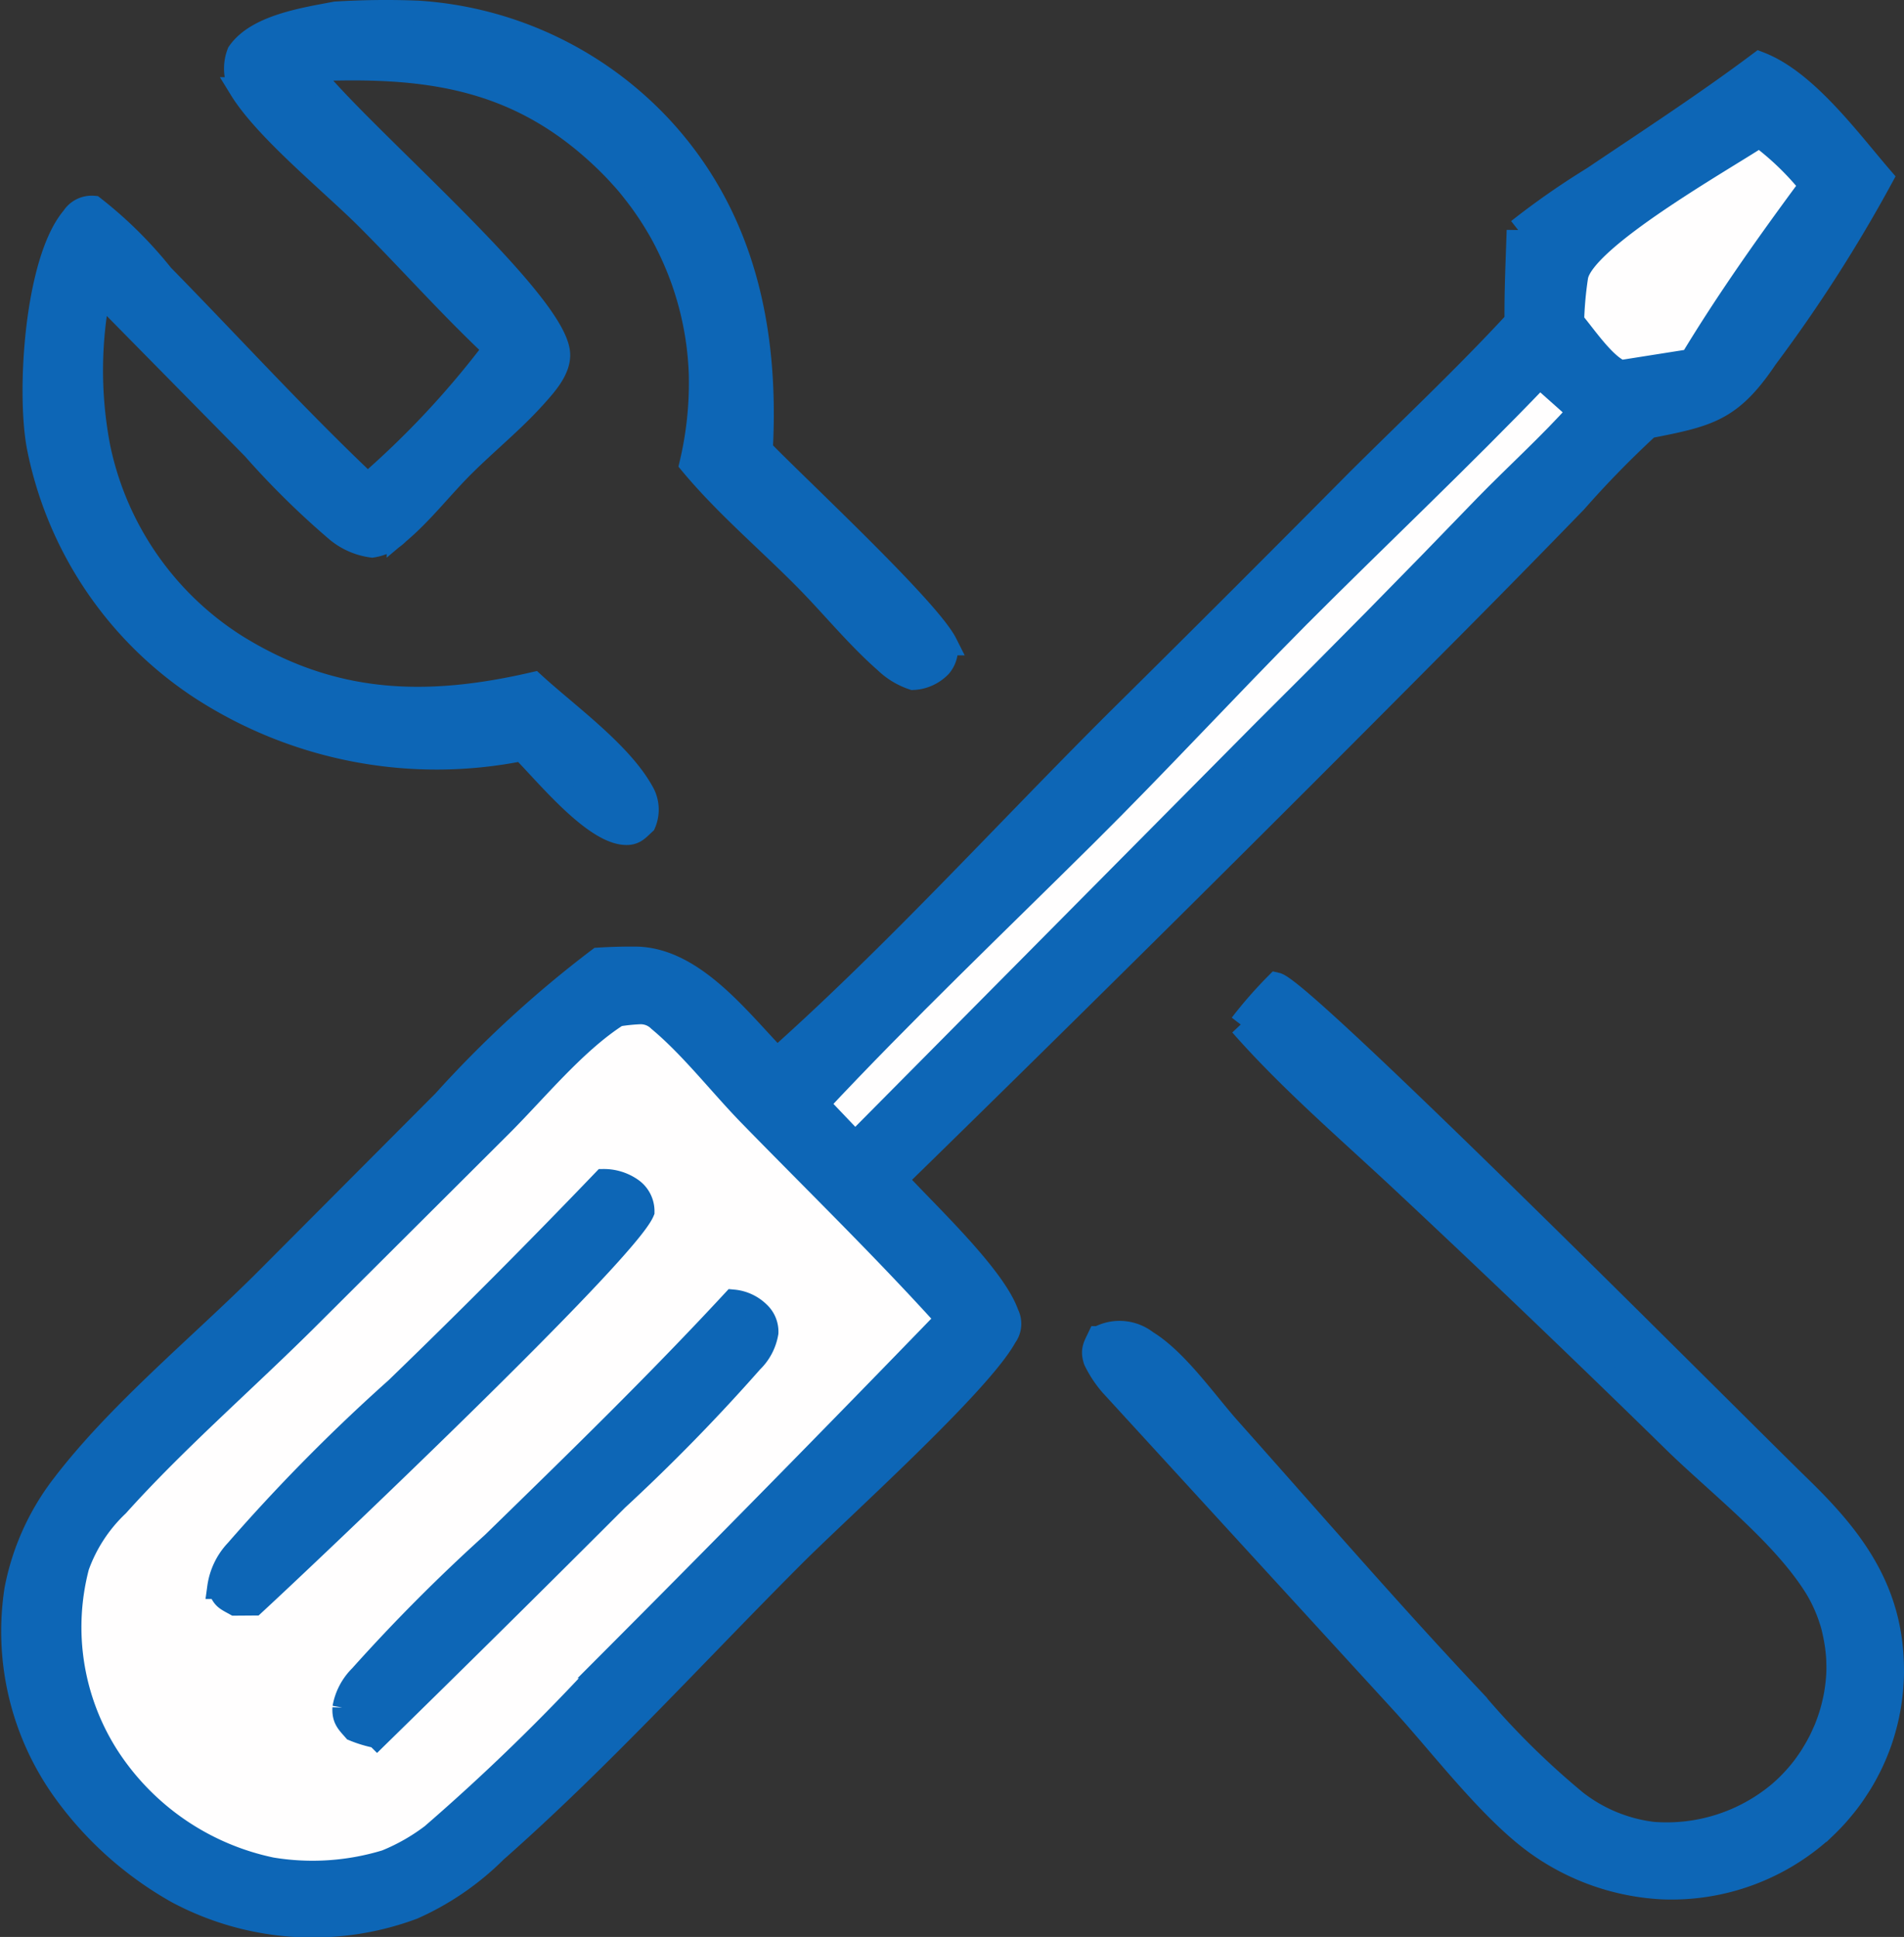
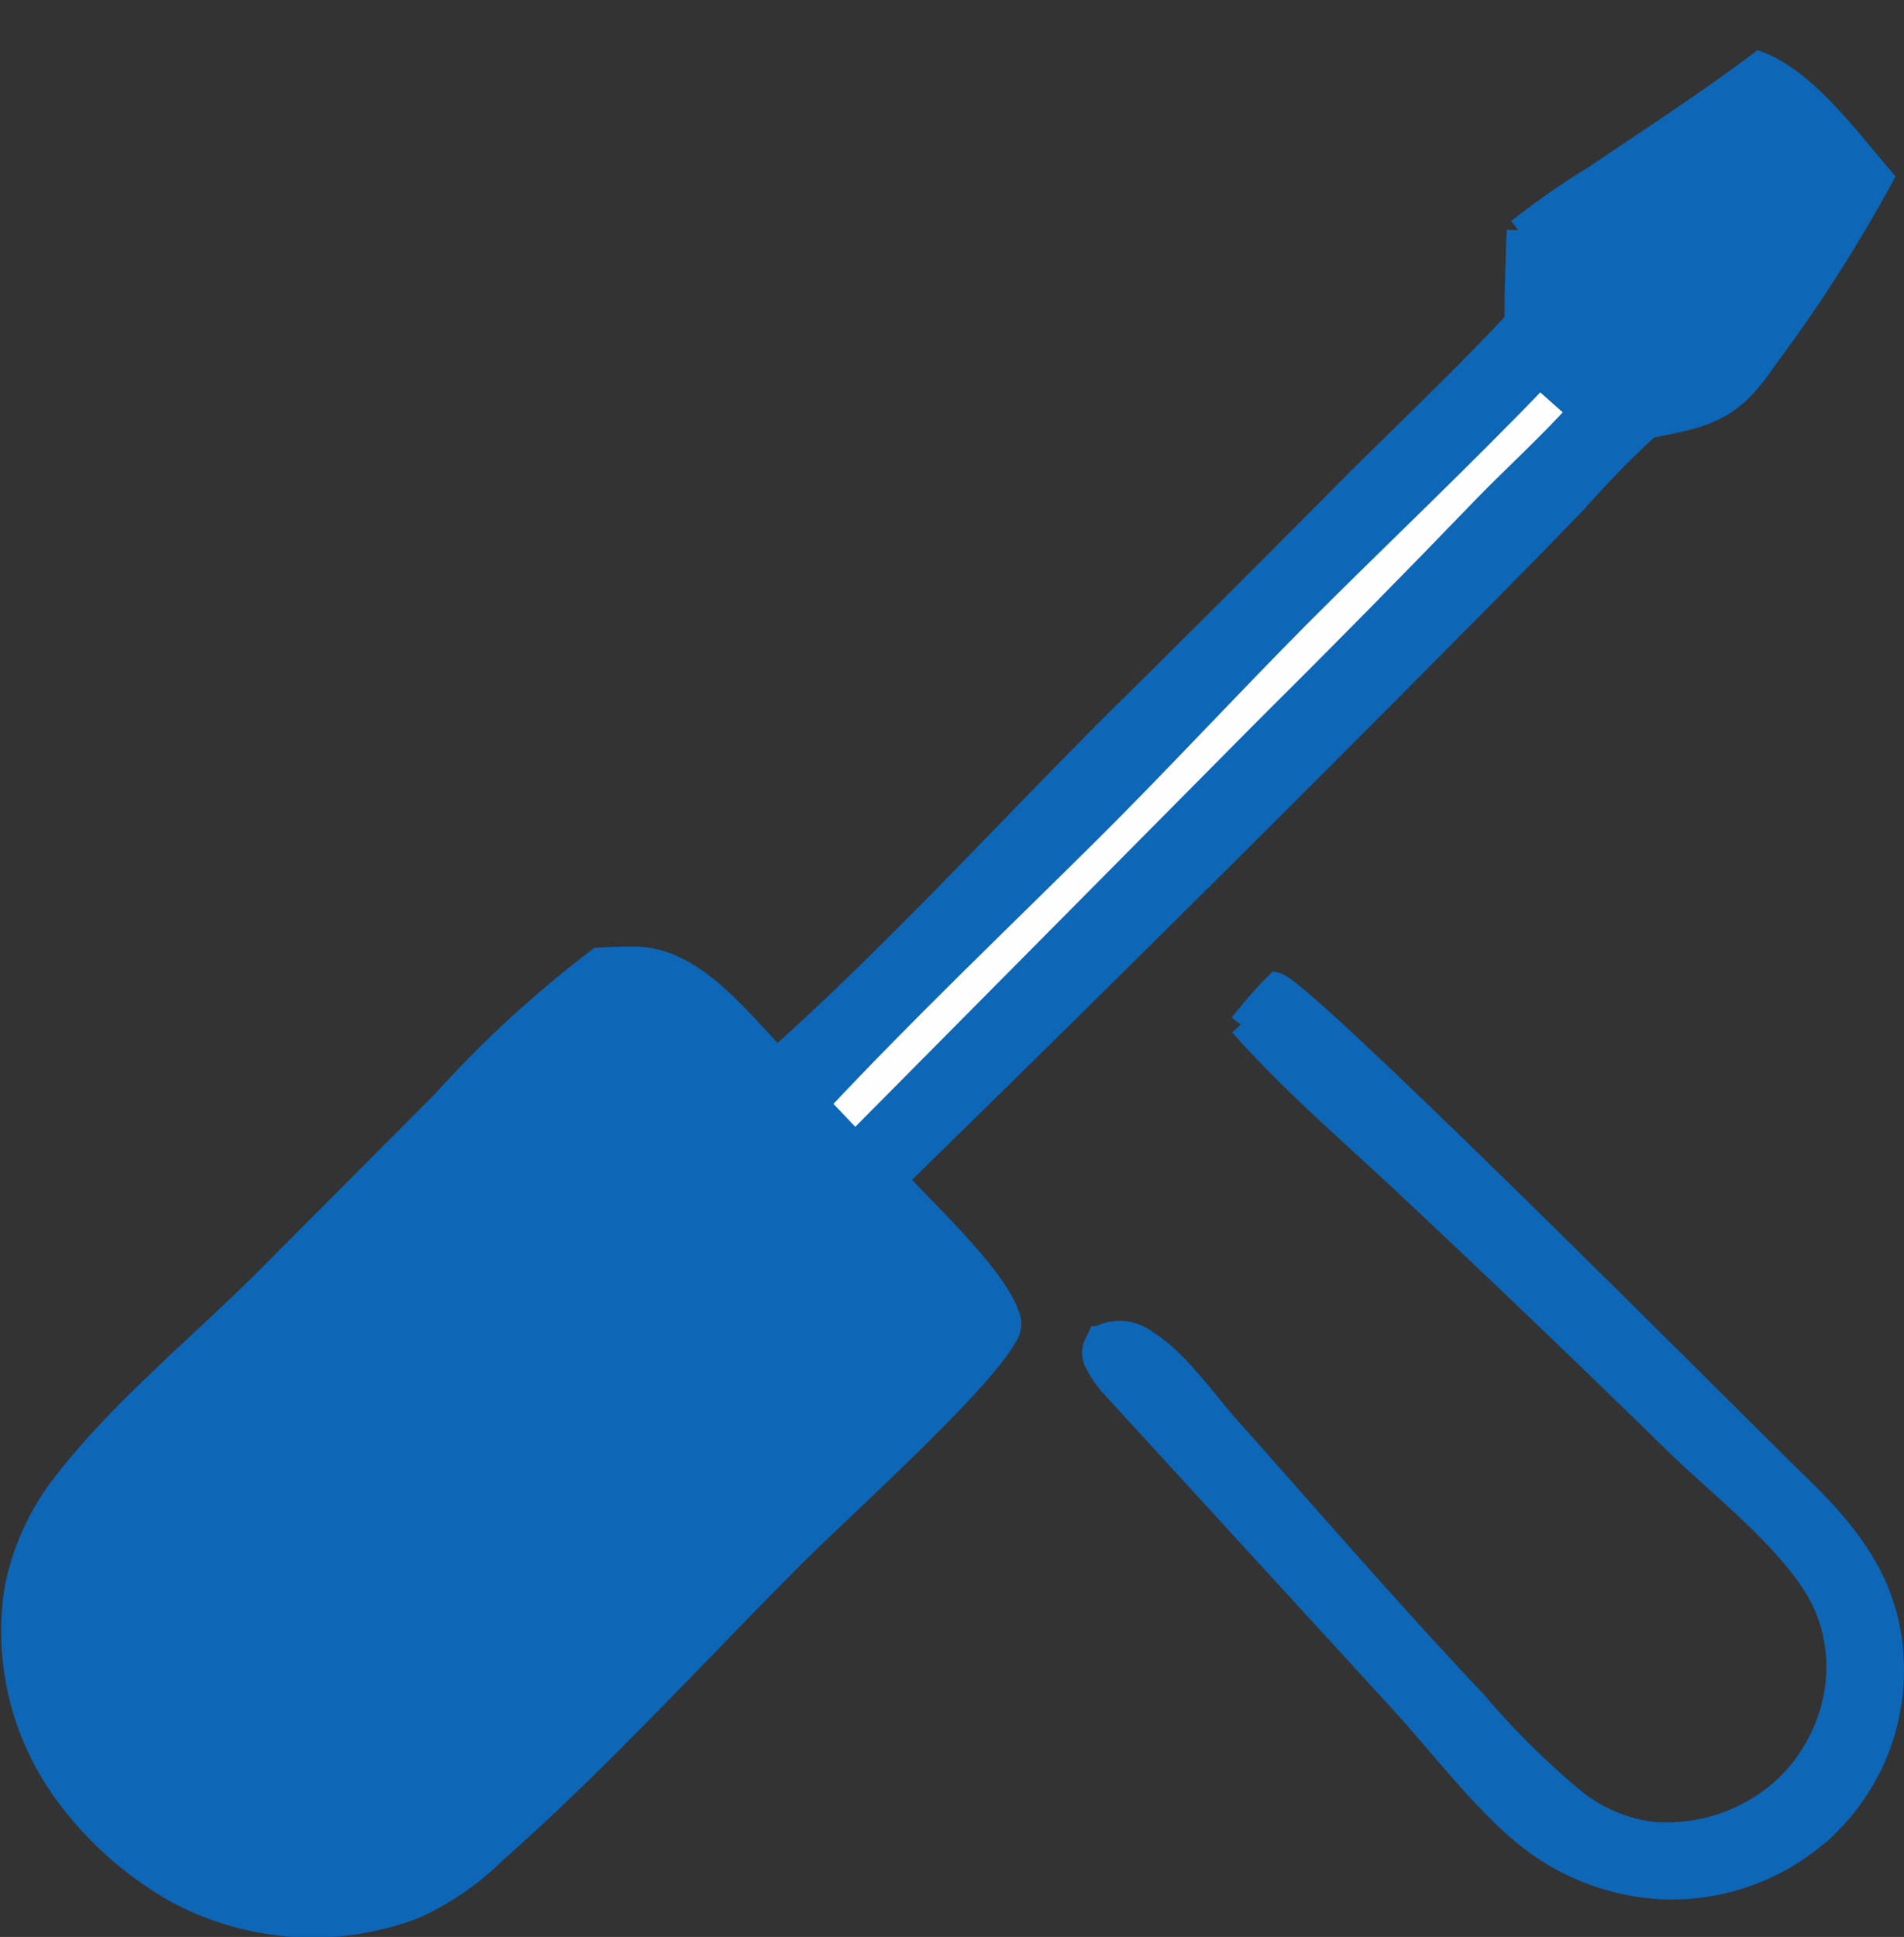
<svg xmlns="http://www.w3.org/2000/svg" width="81.775" height="83.18" viewBox="0 0 81.775 83.18">
  <rect x="0" y="0" width="81.775" height="83.18" fill="#333333" stroke="none" />
  <g id="グループ_398" data-name="グループ 398" transform="translate(-2455.196 -2517.184)">
    <path id="パス_524" data-name="パス 524" d="M3003.219,3002.956c1.182.272,19.812,19.014,22.509,21.637,2.332,2.267,3.955,4.493,3.943,7.881q0,.235-.015.47c-.009.157-.022.313-.039.469s-.038.312-.062.467-.053.309-.085.463-.069.306-.109.458-.084.3-.131.452-.1.3-.155.444-.114.292-.177.436-.128.286-.2.427-.143.279-.22.416-.156.271-.24.4-.17.263-.26.392-.183.254-.28.378-.2.245-.3.364-.208.235-.316.348-.22.224-.333.332a9.651,9.651,0,0,1-6.961,2.567,10.14,10.14,0,0,1-5.305-1.833c-2.039-1.432-4.171-4.277-5.894-6.153l-12.472-13.615a4.828,4.828,0,0,1-.685-1.039c-.144-.433-.026-.6.153-.976a1.877,1.877,0,0,1,2.054.175c1.3.794,2.537,2.593,3.571,3.752,3.5,3.926,6.946,7.913,10.557,11.74a34.413,34.413,0,0,0,4.319,4.263,6.7,6.7,0,0,0,3.283,1.355,7.532,7.532,0,0,0,5.454-1.74q.139-.12.272-.246t.259-.26q.126-.133.246-.272c.08-.093.157-.187.232-.284s.147-.2.217-.3.137-.2.2-.307.127-.209.186-.316.116-.215.17-.325.1-.221.153-.334.094-.226.136-.34.082-.23.119-.347.07-.234.1-.353.058-.238.083-.358.046-.24.064-.361.034-.242.046-.364.021-.243.027-.366q.011-.244,0-.489c0-.163-.016-.325-.033-.488s-.041-.323-.07-.484-.064-.32-.1-.478-.088-.314-.14-.469-.111-.307-.175-.457-.134-.3-.208-.443-.155-.287-.241-.425c-1.409-2.24-4.063-4.3-5.972-6.144q-5.659-5.544-11.44-10.959c-2.357-2.224-4.921-4.4-7.076-6.813l-.183-.206A18.484,18.484,0,0,1,3003.219,3002.956Z" transform="translate(-493.2 -443.508)" fill="#0d66b6" stroke="#0d66b6" stroke-width="1" />
-     <path id="パス_525" data-name="パス 525" d="M2479.645,2517.75a35.039,35.039,0,0,1,3.53-.039,15.625,15.625,0,0,1,10.548,5.059c3.492,3.843,4.473,8.695,4.2,13.736,1.625,1.67,7.18,6.833,7.93,8.321a1.129,1.129,0,0,1-.241.958,1.724,1.724,0,0,1-1.164.529,3.117,3.117,0,0,1-1.183-.718c-1.225-1.07-2.329-2.438-3.484-3.6-1.615-1.627-3.4-3.137-4.867-4.9a15.054,15.054,0,0,0,.4-3.882q-.012-.332-.041-.663t-.073-.66q-.045-.328-.106-.655t-.138-.649q-.077-.322-.17-.641t-.2-.632q-.109-.314-.233-.621t-.263-.609q-.139-.3-.293-.6t-.322-.58q-.168-.286-.351-.563t-.378-.545q-.2-.268-.405-.526t-.43-.5q-.221-.248-.455-.483t-.478-.46c-3.706-3.43-7.655-3.855-12.47-3.645,1.87,2.523,10.477,9.792,10.708,12.148.069.7-.566,1.388-1,1.873-.952,1.063-2.086,1.978-3.1,2.988-.939.938-1.761,2.014-2.778,2.869a2,2,0,0,1-1.123.569,2.963,2.963,0,0,1-1.557-.7,35.58,35.58,0,0,1-3.542-3.494l-6.628-6.73a17.476,17.476,0,0,0-.01,6.72,13.272,13.272,0,0,0,5.864,8.477c4.15,2.586,8.17,2.714,12.809,1.643,1.427,1.309,3.719,2.947,4.659,4.635a1.5,1.5,0,0,1,.094,1.36c-.3.276-.437.471-.886.425-1.387-.143-3.4-2.643-4.363-3.6a18.584,18.584,0,0,1-13.807-2.64,16.13,16.13,0,0,1-6.967-10.356c-.451-2.38-.093-7.991,1.481-9.837a.953.953,0,0,1,.887-.441,17.76,17.76,0,0,1,2.951,2.922c2.936,2.992,5.774,6.116,8.818,8.994a38.129,38.129,0,0,0,5.467-5.854c-1.883-1.763-3.615-3.718-5.438-5.547-1.525-1.531-4.392-3.841-5.477-5.608a1.856,1.856,0,0,1-.09-1.542C2476.273,2518.3,2478.347,2518,2479.645,2517.75Z" transform="translate(-10.036)" fill="#0d66b6" stroke="#0d66b6" stroke-width="1" />
    <path id="パス_526" data-name="パス 526" d="M2530.763,2543.484c2,.763,3.871,3.333,5.241,4.919a63.466,63.466,0,0,1-4.957,7.729c-1.511,2.253-2.474,2.457-5.049,2.961a42.476,42.476,0,0,0-3.133,3.207q-2.954,3.048-5.95,6.054-11.534,11.62-23.246,23.06c1.28,1.406,4.22,4.139,4.788,5.778a.911.911,0,0,1-.082.969c-1.1,2.023-7.133,7.439-9.068,9.376-4.227,4.23-8.346,8.771-12.828,12.723a11.856,11.856,0,0,1-3.551,2.434,12.34,12.34,0,0,1-10.127-.686,15.107,15.107,0,0,1-4.836-4.321,11.732,11.732,0,0,1-2.08-8.657,10.6,10.6,0,0,1,2.007-4.463c2.379-3.121,5.853-5.971,8.652-8.756l7.724-7.753a47.966,47.966,0,0,1,6.642-6.1q.8-.05,1.606-.043c2.482.042,4.441,2.688,6.05,4.334,5.087-4.54,9.719-9.649,14.547-14.466q5.222-5.164,10.392-10.38c2.278-2.264,4.629-4.474,6.808-6.834-.012-1.3.051-2.613.093-3.917a33.7,33.7,0,0,1,3.213-2.24C2526.014,2546.8,2528.449,2545.217,2530.763,2543.484Z" transform="translate(0 -23.581)" fill="#0d66b6" stroke="#0d66b6" stroke-width="1" />
-     <path id="パス_527" data-name="パス 527" d="M3242.3,2579.624a12.073,12.073,0,0,1,2.209,2.135c-1.8,2.431-3.577,4.933-5.14,7.523l-3.021.477c-.712-.273-1.577-1.572-2.078-2.158a15.309,15.309,0,0,1,.175-1.945C3234.762,2584.023,3240.7,2580.677,3242.3,2579.624Z" transform="translate(-711.537 -56.611)" fill="#fffefe" stroke="#0d66b6" stroke-width="1" />
    <path id="パス_528" data-name="パス 528" d="M2888.527,2699.624l1.7,1.513c-1.261,1.414-2.7,2.708-4.024,4.066q-4.693,4.871-9.494,9.636l-17.583,17.735-1.619-1.7c3.706-3.96,7.682-7.749,11.536-11.571,3.089-3.064,6.036-6.263,9.1-9.349C2881.587,2706.5,2885.155,2703.144,2888.527,2699.624Z" transform="translate(-367.204 -166.283)" fill="#fffefe" stroke="#0d66b6" stroke-width="1" />
-     <path id="パス_529" data-name="パス 529" d="M2508.043,3017.262a7.659,7.659,0,0,1,.969-.1,1.124,1.124,0,0,1,.813.323c1.393,1.162,2.625,2.765,3.9,4.073,2.836,2.908,5.75,5.743,8.475,8.757q-7.28,7.521-14.674,14.93a89.756,89.756,0,0,1-7.454,7.244,8.589,8.589,0,0,1-1.973,1.123,10.816,10.816,0,0,1-4.925.326,11.068,11.068,0,0,1-7.021-4.809,10.3,10.3,0,0,1-1.3-8.194,6.744,6.744,0,0,1,1.712-2.62c2.542-2.83,5.567-5.438,8.268-8.138l8.218-8.193C2504.574,3020.459,2506.232,3018.416,2508.043,3017.262Z" transform="translate(-26.321 -456.493)" fill="#fffefe" stroke="#0d66b6" stroke-width="1" />
    <path id="パス_530" data-name="パス 530" d="M2575.344,3100.992a2.055,2.055,0,0,1,1.178.365,1.144,1.144,0,0,1,.5.958c-.75,1.792-14.416,14.748-16.7,16.851l-.81.006c-.453-.248-.487-.25-.7-.714a2.852,2.852,0,0,1,.755-1.572,78.118,78.118,0,0,1,6.873-6.957C2569.476,3106.995,2572.42,3104.039,2575.344,3100.992Z" transform="translate(-94.216 -533.106)" fill="#0d66b6" stroke="#0d66b6" stroke-width="1" />
-     <path id="パス_531" data-name="パス 531" d="M2638.009,3161.128a1.783,1.783,0,0,1,1.085.5,1.1,1.1,0,0,1,.354.848,2.224,2.224,0,0,1-.652,1.239,80.746,80.746,0,0,1-5.784,5.92q-5.12,5.124-10.3,10.19a5.279,5.279,0,0,1-.989-.295c-.283-.324-.454-.472-.431-.94a2.51,2.51,0,0,1,.708-1.35,76.223,76.223,0,0,1,5.68-5.706C2631.184,3168.118,2634.683,3164.717,2638.009,3161.128Z" transform="translate(-151.319 -588.066)" fill="#0d66b6" stroke="#0d66b6" stroke-width="1" />
  </g>
</svg>